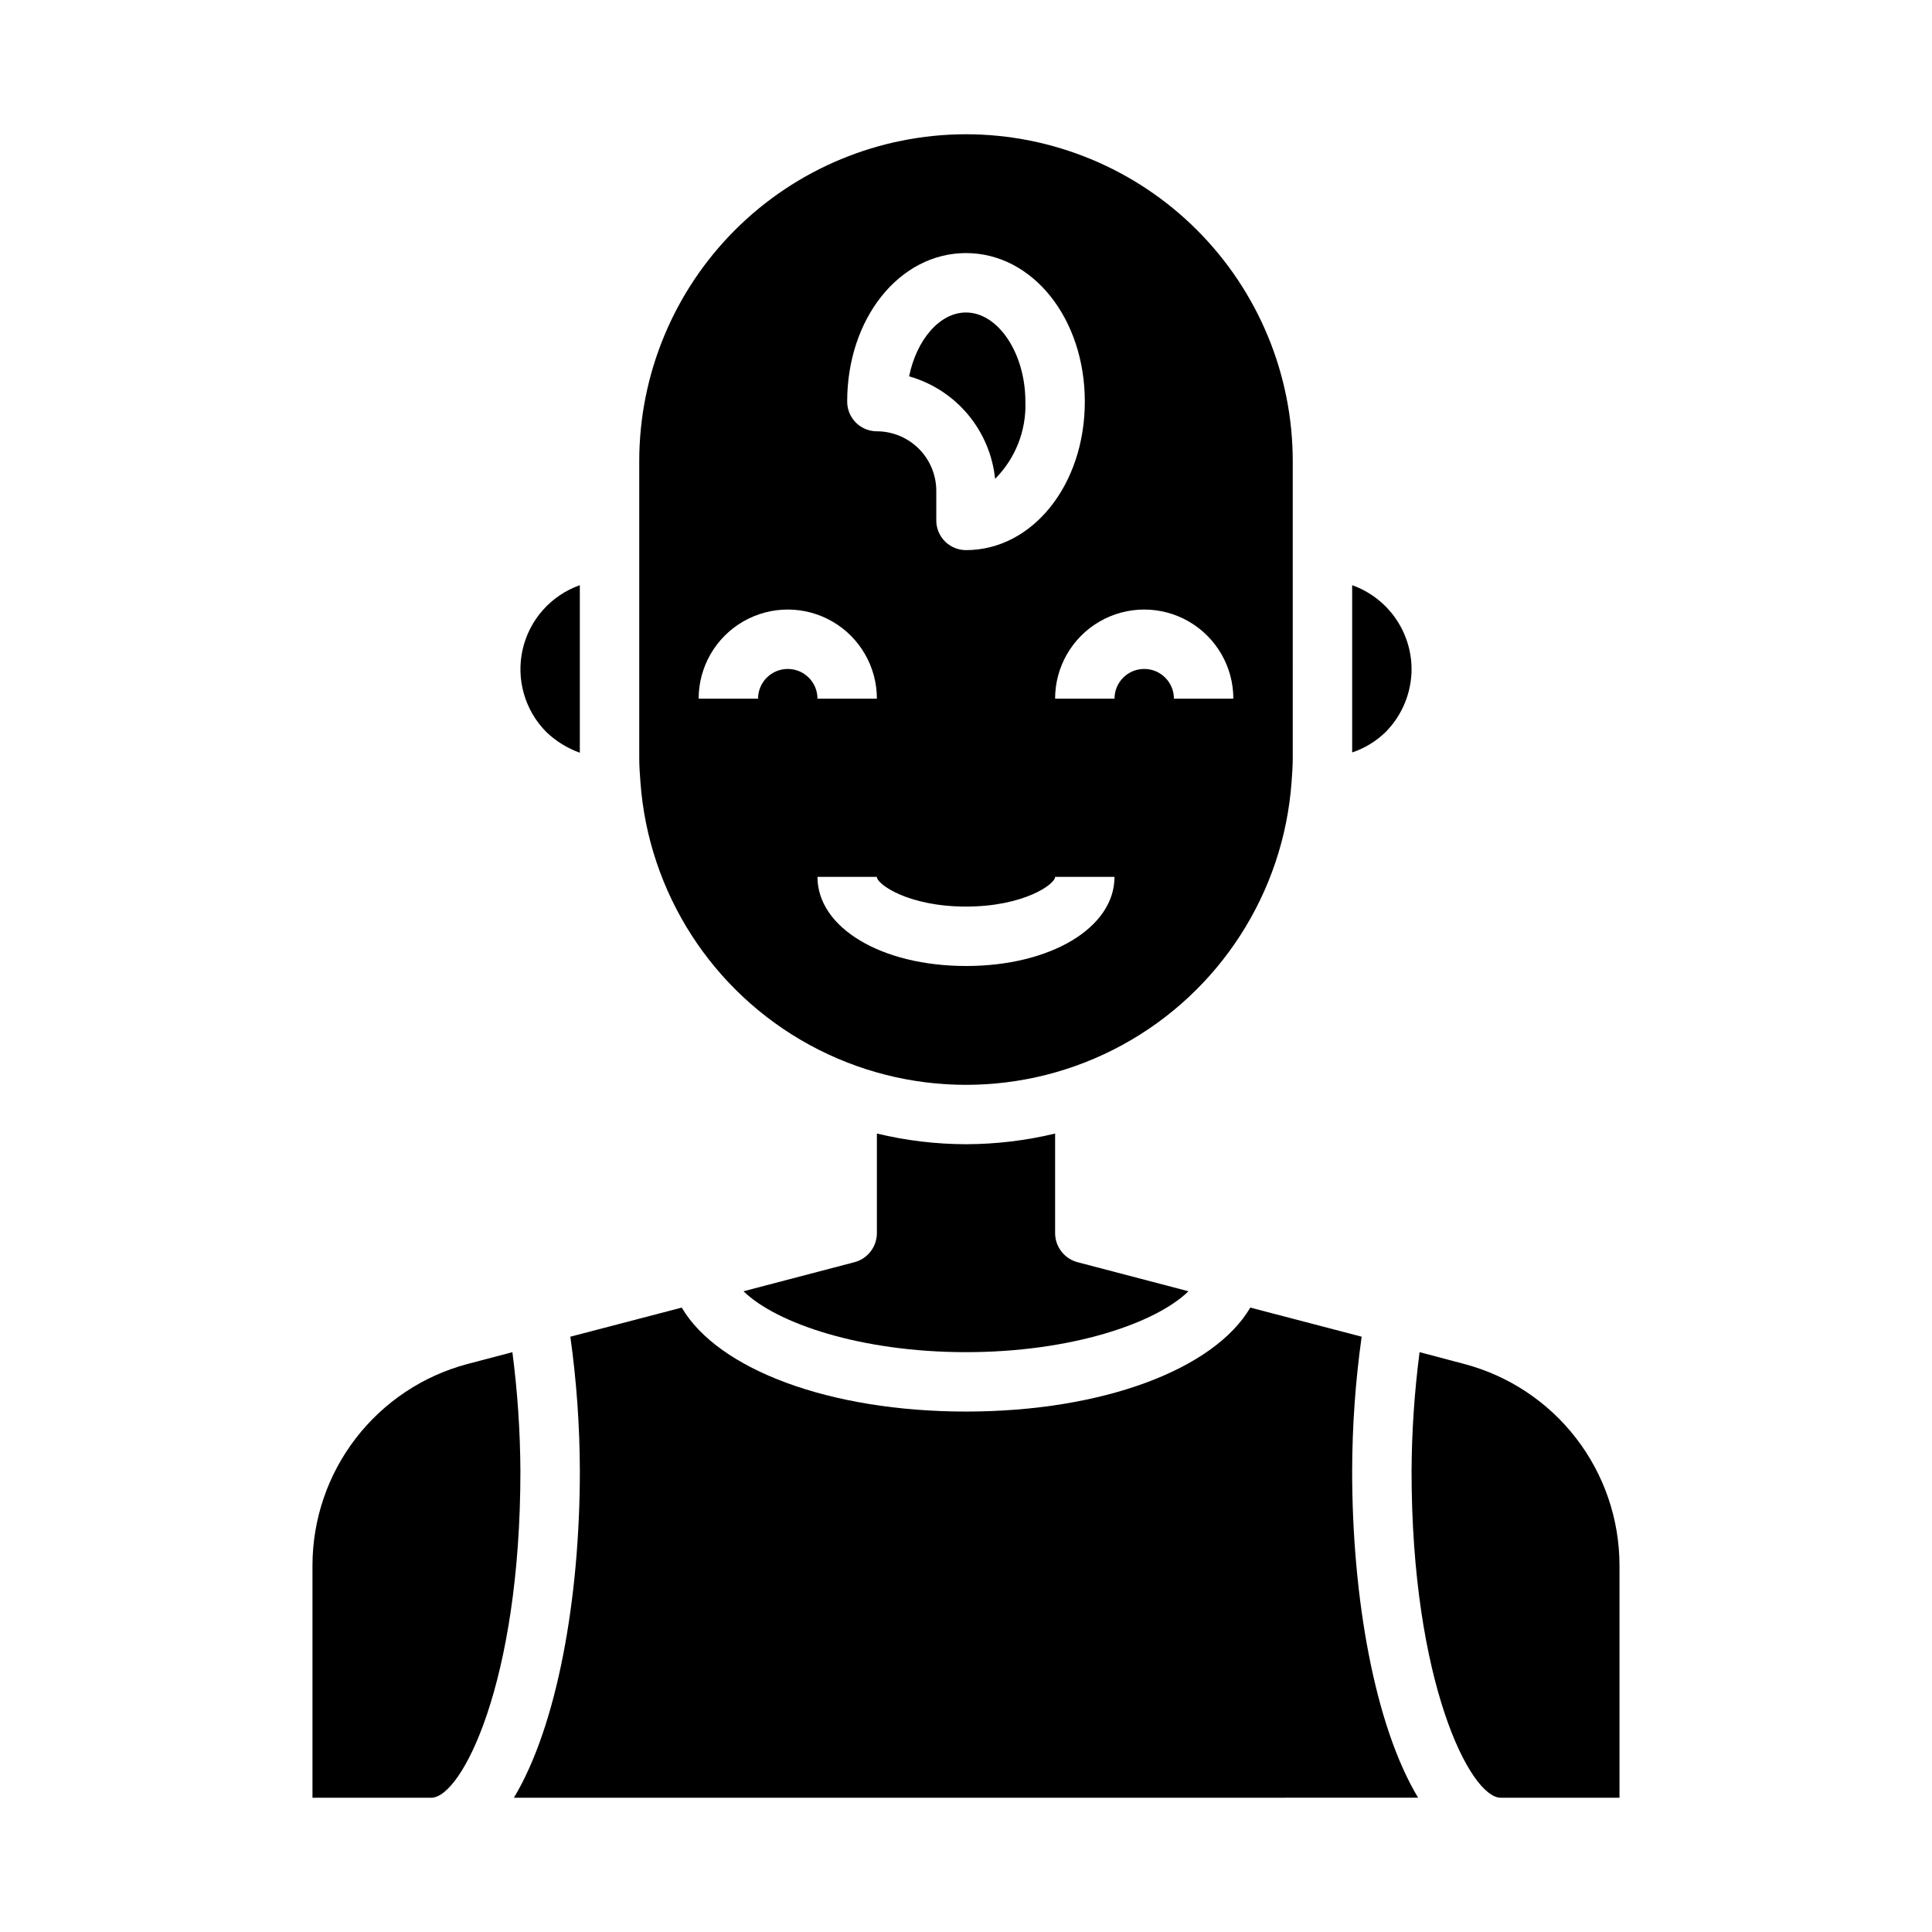
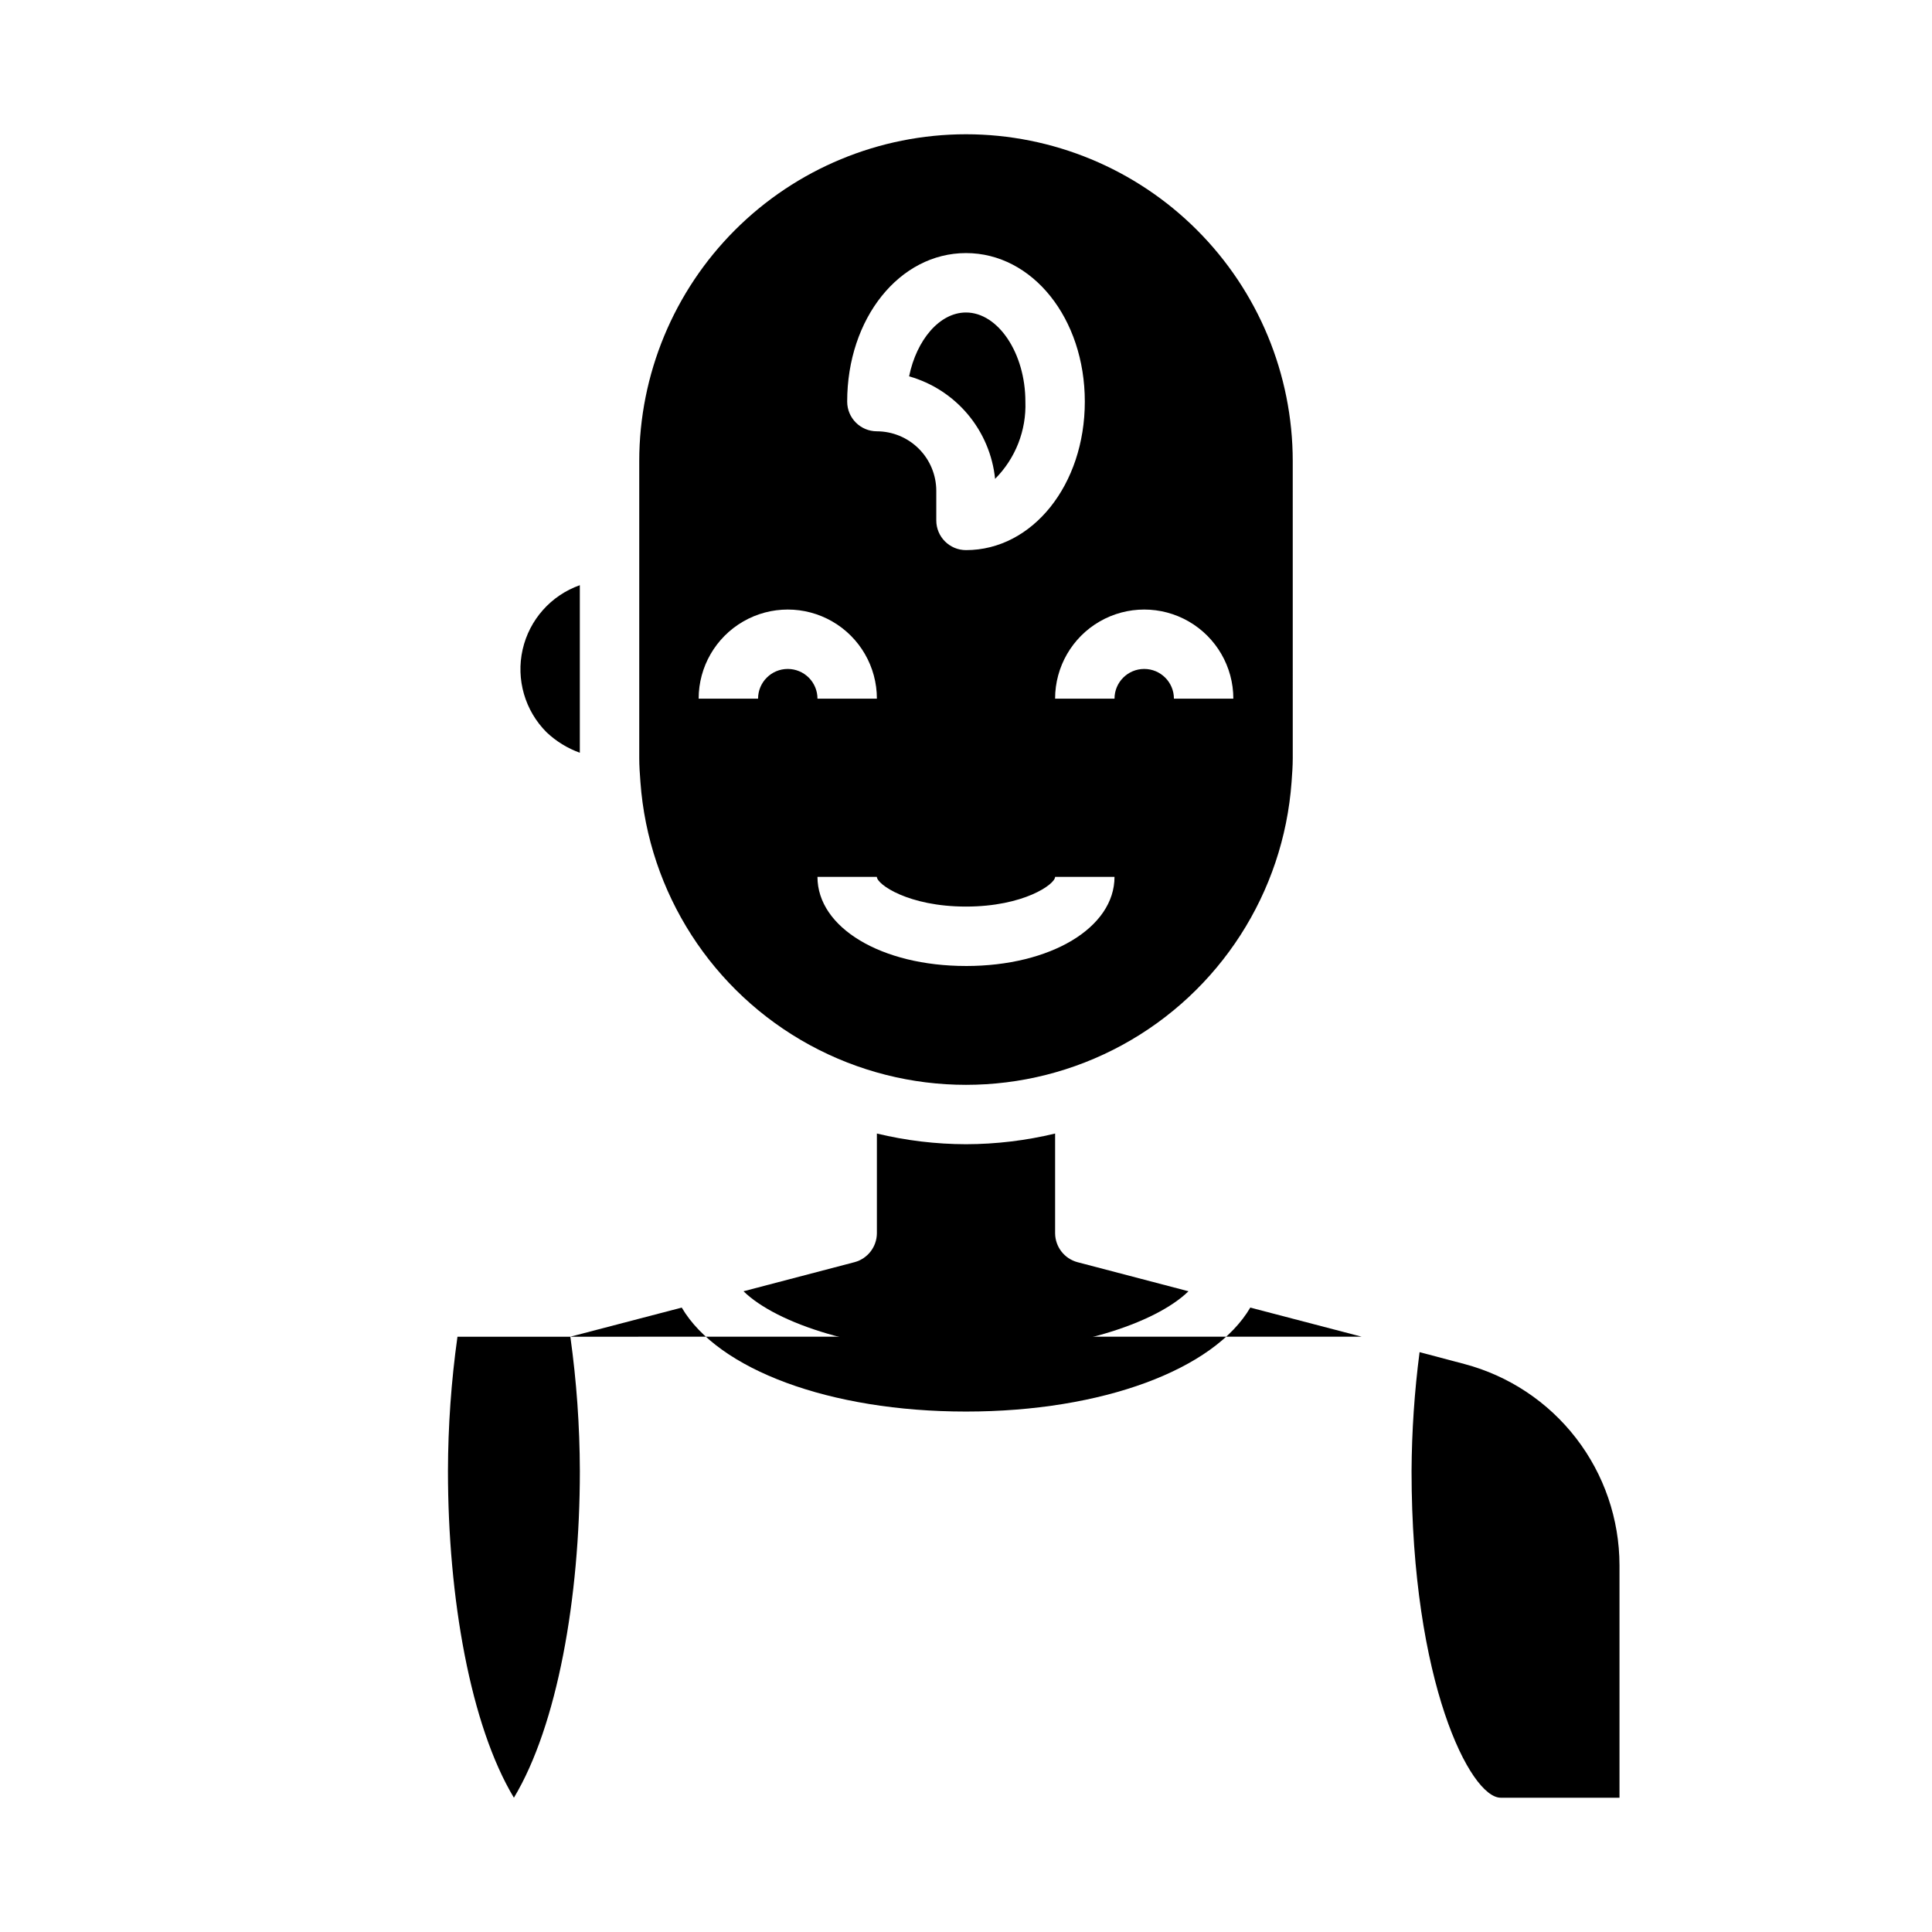
<svg xmlns="http://www.w3.org/2000/svg" fill="#000000" width="800px" height="800px" version="1.1" viewBox="144 144 512 512">
  <g>
    <path d="m400 447.23c-7.957-0.016-15.883-0.969-23.617-2.832v26.449c-0.031 3.582-2.445 6.703-5.906 7.637l-29.441 7.715c8.738 8.5 31.098 16.137 58.965 16.137s50.223-7.637 58.961-16.137l-29.441-7.715c-3.461-0.934-5.871-4.055-5.906-7.637v-26.449c-7.734 1.863-15.66 2.816-23.613 2.832z" />
    <path d="m407.71 270.9c5.398-5.414 8.309-12.828 8.027-20.469 0-12.801-7.211-23.617-15.742-23.617-6.992 0-13.098 7.258-15.074 16.918h-0.004c6.082 1.727 11.508 5.238 15.57 10.082s6.578 10.797 7.223 17.086z" />
-     <path d="m518.08 321.28c-0.023-4.867-1.551-9.613-4.367-13.586-2.816-3.969-6.789-6.977-11.375-8.613v44.32c3.336-1.113 6.379-2.969 8.895-5.43 4.387-4.449 6.844-10.445 6.848-16.691z" />
    <path d="m297.66 343.48v-44.398c-7.644 2.707-13.367 9.145-15.156 17.051-1.789 7.91 0.602 16.184 6.336 21.918 2.531 2.402 5.531 4.254 8.82 5.43z" />
    <path d="m400 179.58c-22.961 0.016-44.98 9.141-61.215 25.379-16.238 16.234-25.363 38.25-25.379 61.215v78.719c0 2.125 0.156 4.25 0.316 6.375 2.133 29.336 19.027 55.578 44.852 69.664 25.82 14.082 57.027 14.082 82.852 0 25.82-14.086 42.715-40.328 44.852-69.664 0.156-2.125 0.316-4.25 0.316-6.375l-0.004-78.719c-0.012-22.965-9.141-44.98-25.379-61.215-16.234-16.238-38.25-25.363-61.211-25.379zm0 31.488c17.633 0 31.488 17.32 31.488 39.359 0 22.043-13.855 39.359-31.488 39.359-4.348 0-7.875-3.523-7.875-7.871v-7.871c-0.012-4.172-1.672-8.168-4.625-11.121-2.949-2.949-6.945-4.609-11.117-4.625-4.348 0-7.871-3.523-7.871-7.871 0-22.043 13.852-39.359 31.488-39.359zm-47.234 110.21c-4.348 0-7.871 3.523-7.871 7.871h-15.746c0-8.434 4.504-16.23 11.809-20.449 7.309-4.219 16.309-4.219 23.617 0 7.309 4.219 11.809 12.016 11.809 20.449h-15.746c0-2.086-0.828-4.09-2.305-5.566-1.477-1.473-3.477-2.305-5.566-2.305zm47.23 78.719c-22.434 0-39.359-10.156-39.359-23.617h15.742c0 1.969 8.344 7.871 23.617 7.871 15.273 0 23.617-5.902 23.617-7.871h15.742c0.004 13.465-16.922 23.621-39.355 23.621zm55.105-70.848c0-4.348-3.523-7.871-7.871-7.871-4.348 0-7.871 3.523-7.871 7.871h-15.746c0-8.434 4.504-16.23 11.809-20.449 7.309-4.219 16.309-4.219 23.617 0 7.305 4.219 11.809 12.016 11.809 20.449z" />
-     <path d="m279.79 502.34-11.965 3.148c-11.75 3.133-22.133 10.055-29.547 19.688-7.418 9.637-11.445 21.449-11.469 33.605v61.637h31.488c8.031 0 23.617-30.543 23.617-86.594v0.004c-0.059-10.531-0.766-21.047-2.125-31.488z" />
    <path d="m532.09 505.48-11.887-3.148c-1.359 10.441-2.066 20.957-2.125 31.488 0 56.047 15.586 86.594 23.617 86.594h31.488v-61.641c-0.023-12.168-4.062-23.988-11.492-33.625-7.434-9.641-17.836-16.551-29.602-19.668z" />
-     <path d="m504.86 498.24-29.52-7.715c-9.605 16.375-39.125 27.551-75.336 27.551s-65.73-11.18-75.336-27.551l-29.52 7.715c1.648 11.789 2.488 23.676 2.519 35.582 0 33.691-5.984 67.465-17.477 86.594l239.62-0.004c-11.496-19.129-17.477-52.898-17.477-86.59 0.027-11.906 0.867-23.793 2.519-35.582z" />
+     <path d="m504.86 498.24-29.52-7.715c-9.605 16.375-39.125 27.551-75.336 27.551s-65.73-11.18-75.336-27.551l-29.52 7.715c1.648 11.789 2.488 23.676 2.519 35.582 0 33.691-5.984 67.465-17.477 86.594c-11.496-19.129-17.477-52.898-17.477-86.59 0.027-11.906 0.867-23.793 2.519-35.582z" />
  </g>
</svg>